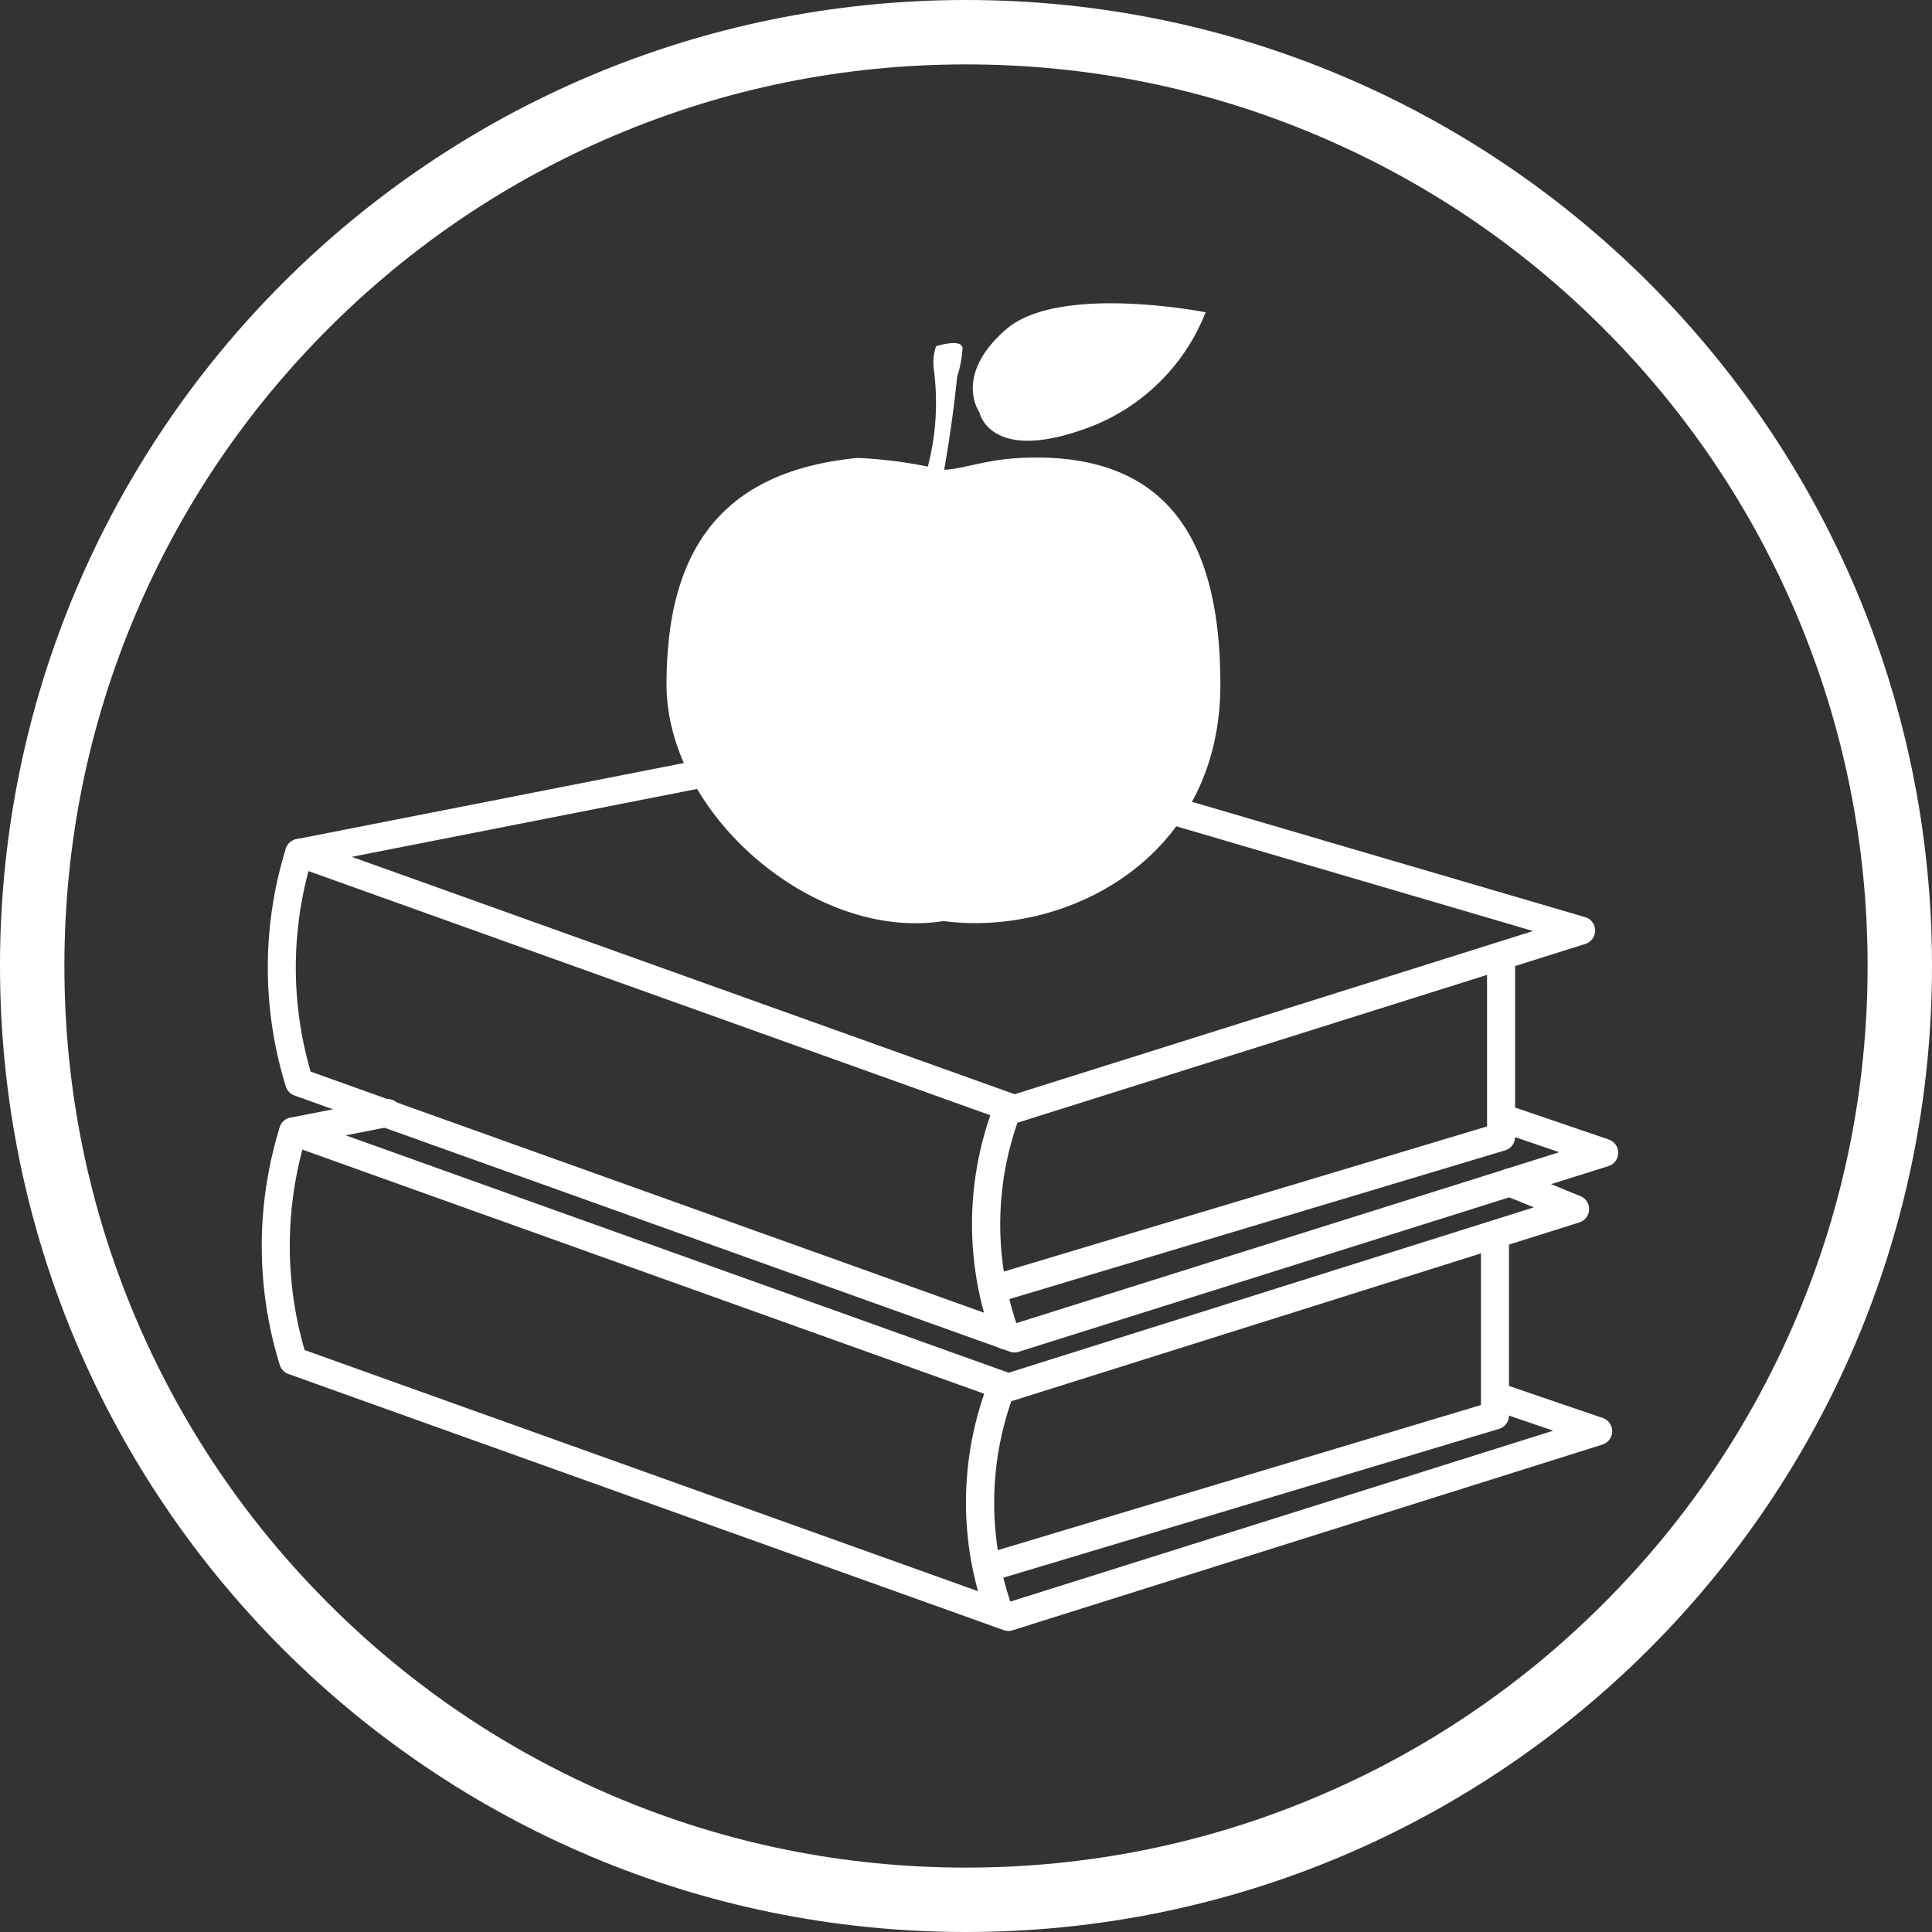
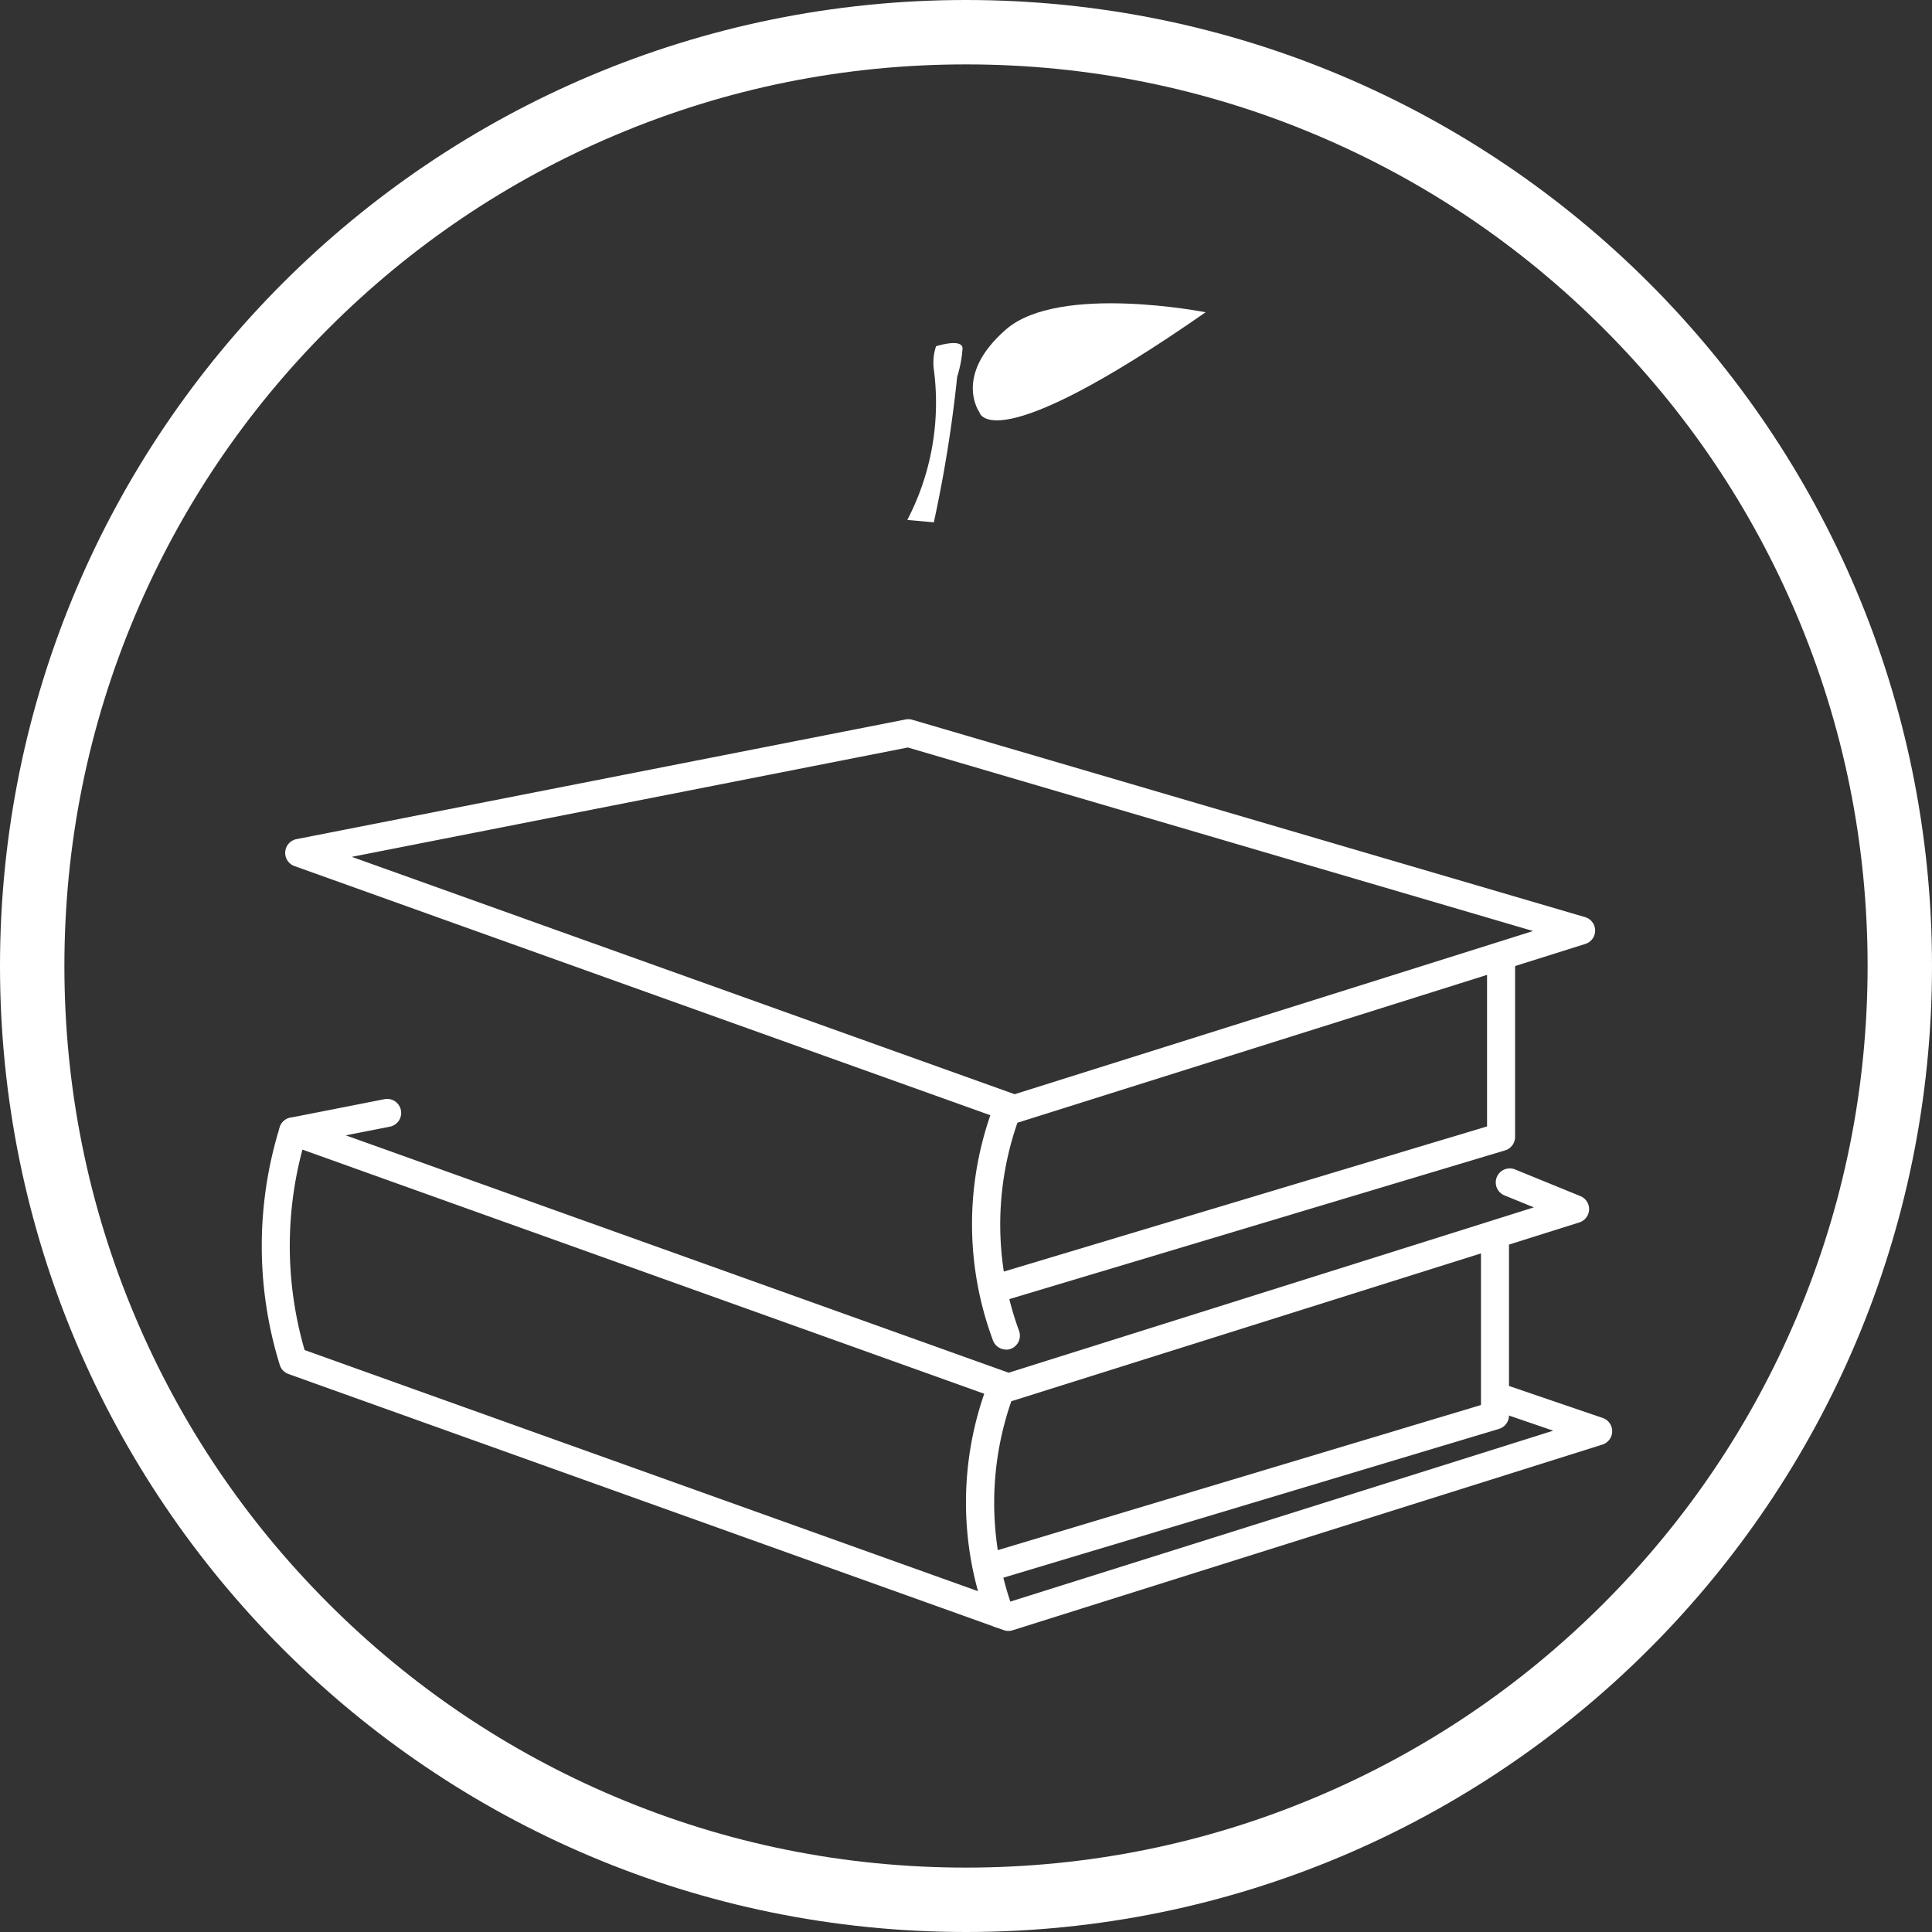
<svg xmlns="http://www.w3.org/2000/svg" width="60" height="60" viewBox="0 0 60 60">
  <rect x="0" y="0" width="60" height="60" fill="#333333" stroke="none" />
  <g id="secondary-education-icon" transform="translate(-1433 -21913)">
    <g id="Path_256" data-name="Path 256" transform="translate(1433 21913)" fill="none">
      <path d="M30,0A30,30,0,1,1,0,30,30,30,0,0,1,30,0Z" stroke="none" />
      <path d="M 30 2 C 26.219 2 22.552 2.74 19.102 4.2 C 15.768 5.61 12.773 7.629 10.201 10.201 C 7.629 12.773 5.61 15.768 4.2 19.102 C 2.74 22.552 2 26.219 2 30 C 2 33.781 2.74 37.448 4.2 40.898 C 5.61 44.232 7.629 47.227 10.201 49.799 C 12.773 52.371 15.768 54.39 19.102 55.8 C 22.552 57.26 26.219 58 30 58 C 33.781 58 37.448 57.26 40.898 55.8 C 44.232 54.39 47.227 52.371 49.799 49.799 C 52.371 47.227 54.39 44.232 55.8 40.898 C 57.26 37.448 58 33.781 58 30 C 58 26.219 57.26 22.552 55.8 19.102 C 54.39 15.768 52.371 12.773 49.799 10.201 C 47.227 7.629 44.232 5.61 40.898 4.2 C 37.448 2.74 33.781 2 30 2 M 30 0 C 46.569 0 60 13.431 60 30 C 60 46.569 46.569 60 30 60 C 13.431 60 0 46.569 0 30 C 0 13.431 13.431 0 30 0 Z" stroke="none" fill="#fff" />
    </g>
    <path id="Path_568" data-name="Path 568" d="M241.106,413.361a.435.435,0,0,1-.147-.026l-22.21-7.953a.435.435,0,0,1-.271-.286,12.478,12.478,0,0,1,0-7.377.435.435,0,1,1,.831.259,11.583,11.583,0,0,0-.058,6.66l21.862,7.829,16.915-5.325-1.833-.626a.435.435,0,0,1,.281-.824l3.088,1.055a.435.435,0,0,1-.01.827l-18.32,5.768A.434.434,0,0,1,241.106,413.361Z" transform="translate(1223.209 21550.289)" fill="#fff" />
    <path id="Path_569" data-name="Path 569" d="M244.132,403.014a.435.435,0,0,1-.147-.026l-22.21-7.953a.435.435,0,0,1,.063-.837l2.919-.574a.435.435,0,1,1,.168.854l-1.37.269,20.585,7.372,16.312-5.135-.912-.372a.435.435,0,0,1,.329-.806l2.028.828a.435.435,0,0,1-.034.818l-17.6,5.541A.434.434,0,0,1,244.132,403.014Z" transform="translate(1220.183 21553.512)" fill="#fff" />
    <path id="Path_570" data-name="Path 570" d="M363.58,458.64a.435.435,0,0,1-.4-.274,10.339,10.339,0,0,1,0-7.242.435.435,0,1,1,.8.345,9.623,9.623,0,0,0,0,6.574.436.436,0,0,1-.4.6Z" transform="translate(1100.474 21504.916)" fill="#fff" />
    <path id="Path_571" data-name="Path 571" d="M367.181,431.665a.435.435,0,0,1-.125-.852l15.065-4.525v-4.946a.435.435,0,0,1,.87,0v5.27a.435.435,0,0,1-.31.417l-15.375,4.617A.434.434,0,0,1,367.181,431.665Z" transform="translate(1096.872 21530.346)" fill="#fff" />
-     <path id="Path_572" data-name="Path 572" d="M242.35,356.116a.435.435,0,0,1-.147-.026l-22.21-7.953a.435.435,0,0,1-.271-.286,12.476,12.476,0,0,1,0-7.377.435.435,0,1,1,.831.26,11.581,11.581,0,0,0-.059,6.66l21.862,7.829,16.915-5.325-1.833-.626a.435.435,0,1,1,.281-.824l3.088,1.055a.435.435,0,0,1-.01.827l-18.32,5.768A.433.433,0,0,1,242.35,356.116Z" transform="translate(1222.153 21598.885)" fill="#fff" />
    <path id="Path_573" data-name="Path 573" d="M245.377,328.11a.436.436,0,0,1-.147-.026l-22.21-7.953a.435.435,0,0,1,.063-.837L242,315.577a.439.439,0,0,1,.206.01l20.893,6.129a.435.435,0,0,1,.008.833l-17.6,5.541A.435.435,0,0,1,245.377,328.11ZM224.8,319.844l20.585,7.372,16.1-5.068-19.417-5.7Z" transform="translate(1219.126 21619.766)" fill="#fff" />
    <path id="Path_574" data-name="Path 574" d="M364.825,401.4a.435.435,0,0,1-.4-.273,10.339,10.339,0,0,1,0-7.242.435.435,0,0,1,.8.345,9.622,9.622,0,0,0,0,6.574.436.436,0,0,1-.4.6Z" transform="translate(1099.417 21553.512)" fill="#fff" />
    <path id="Path_575" data-name="Path 575" d="M368.426,374.42a.435.435,0,0,1-.125-.852l15.065-4.525V364.1a.435.435,0,1,1,.87,0v5.27a.435.435,0,0,1-.31.417L368.551,374.4A.435.435,0,0,1,368.426,374.42Z" transform="translate(1095.816 21578.939)" fill="#fff" />
    <path id="Path_576" data-name="Path 576" d="M351.41,243.838l-.824-.073a7.879,7.879,0,0,0,.826-4.659,1.628,1.628,0,0,1,.066-.735s.824-.267.824.074a3.83,3.83,0,0,1-.167.874A41.47,41.47,0,0,1,351.41,243.838Z" transform="translate(1110.591 21685.383)" fill="#fff" />
-     <path id="Path_577" data-name="Path 577" d="M364.256,233.47s-.819-1.136.827-2.569,6.2-.533,6.2-.533A6.269,6.269,0,0,1,367.5,234C364.56,235.044,364.256,233.47,364.256,233.47Z" transform="translate(1099.159 21692.33)" fill="#fff" />
-     <path id="Path_578" data-name="Path 578" d="M312.115,261.789c-1.14.054-1.806.354-2.433.371a14.4,14.4,0,0,0-2.637-.371c-4.431.426-5.941,3.086-5.941,7.037,0,4.057,4.627,7.984,8.6,7.346,3.763.5,8.6-1.9,8.6-7.346C318.3,264.887,317.07,261.556,312.115,261.789Z" transform="translate(1152.596 21665.432)" fill="#fff" />
+     <path id="Path_577" data-name="Path 577" d="M364.256,233.47s-.819-1.136.827-2.569,6.2-.533,6.2-.533C364.56,235.044,364.256,233.47,364.256,233.47Z" transform="translate(1099.159 21692.33)" fill="#fff" />
  </g>
</svg>